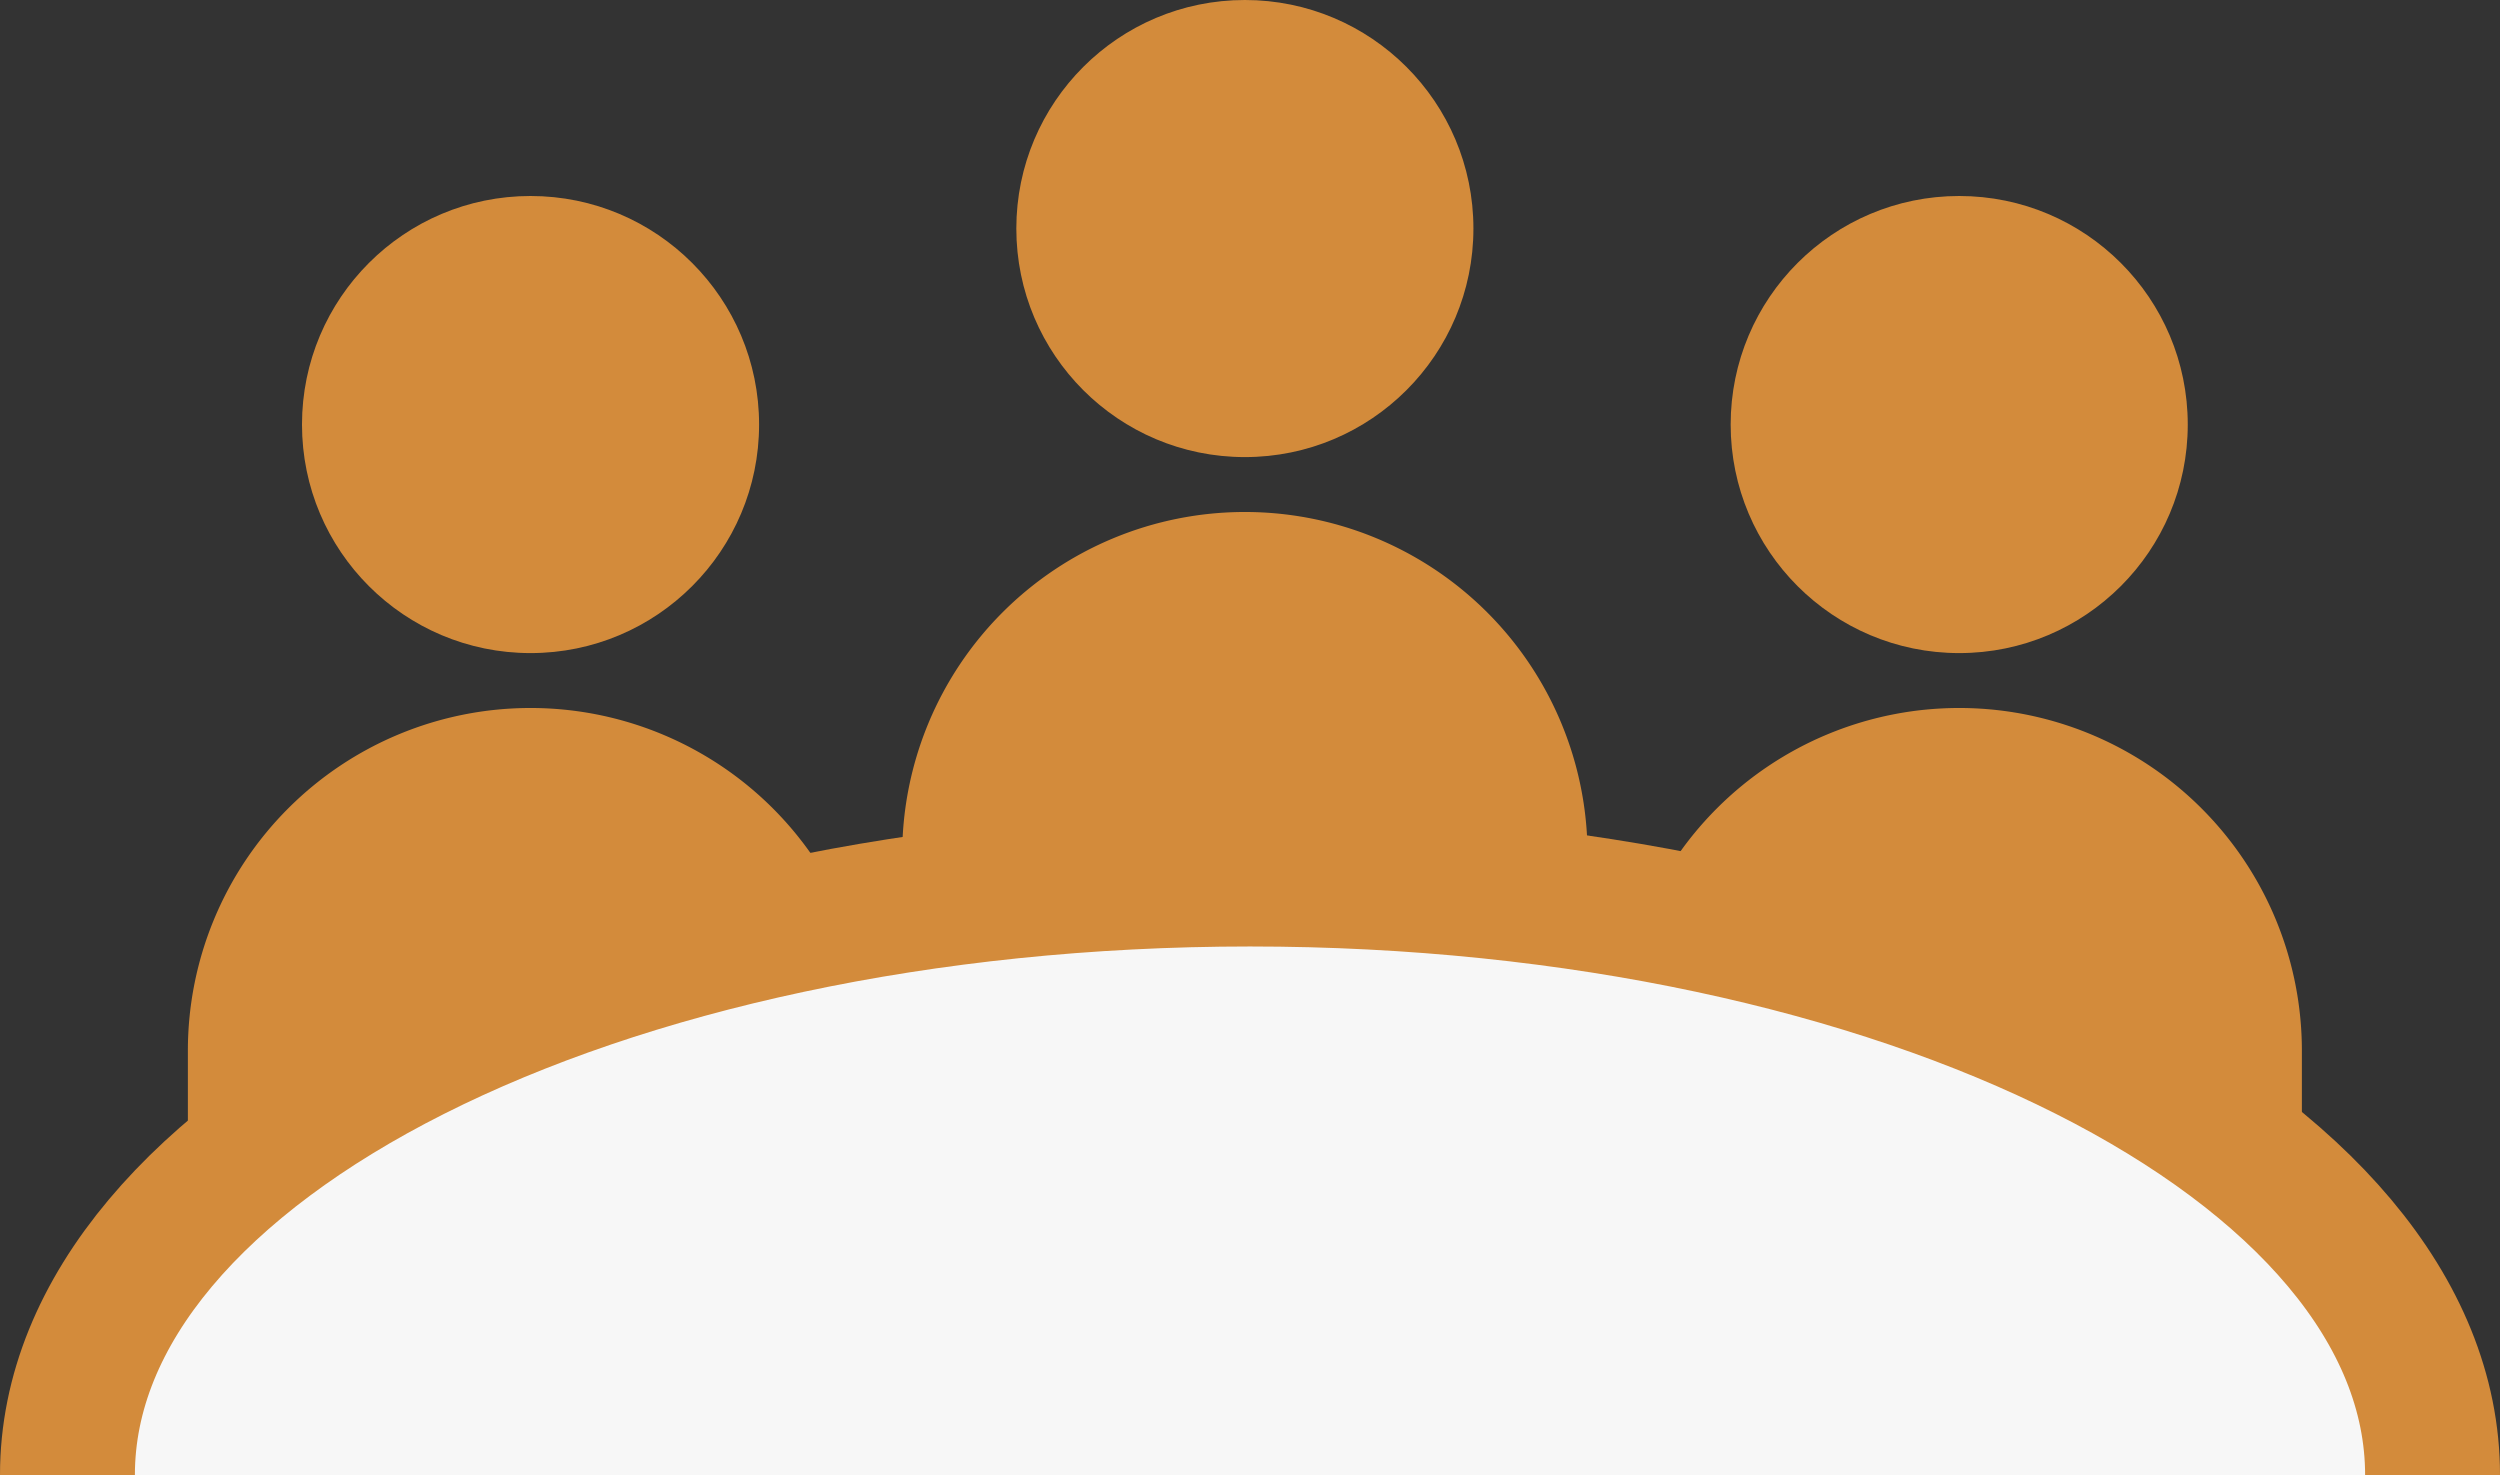
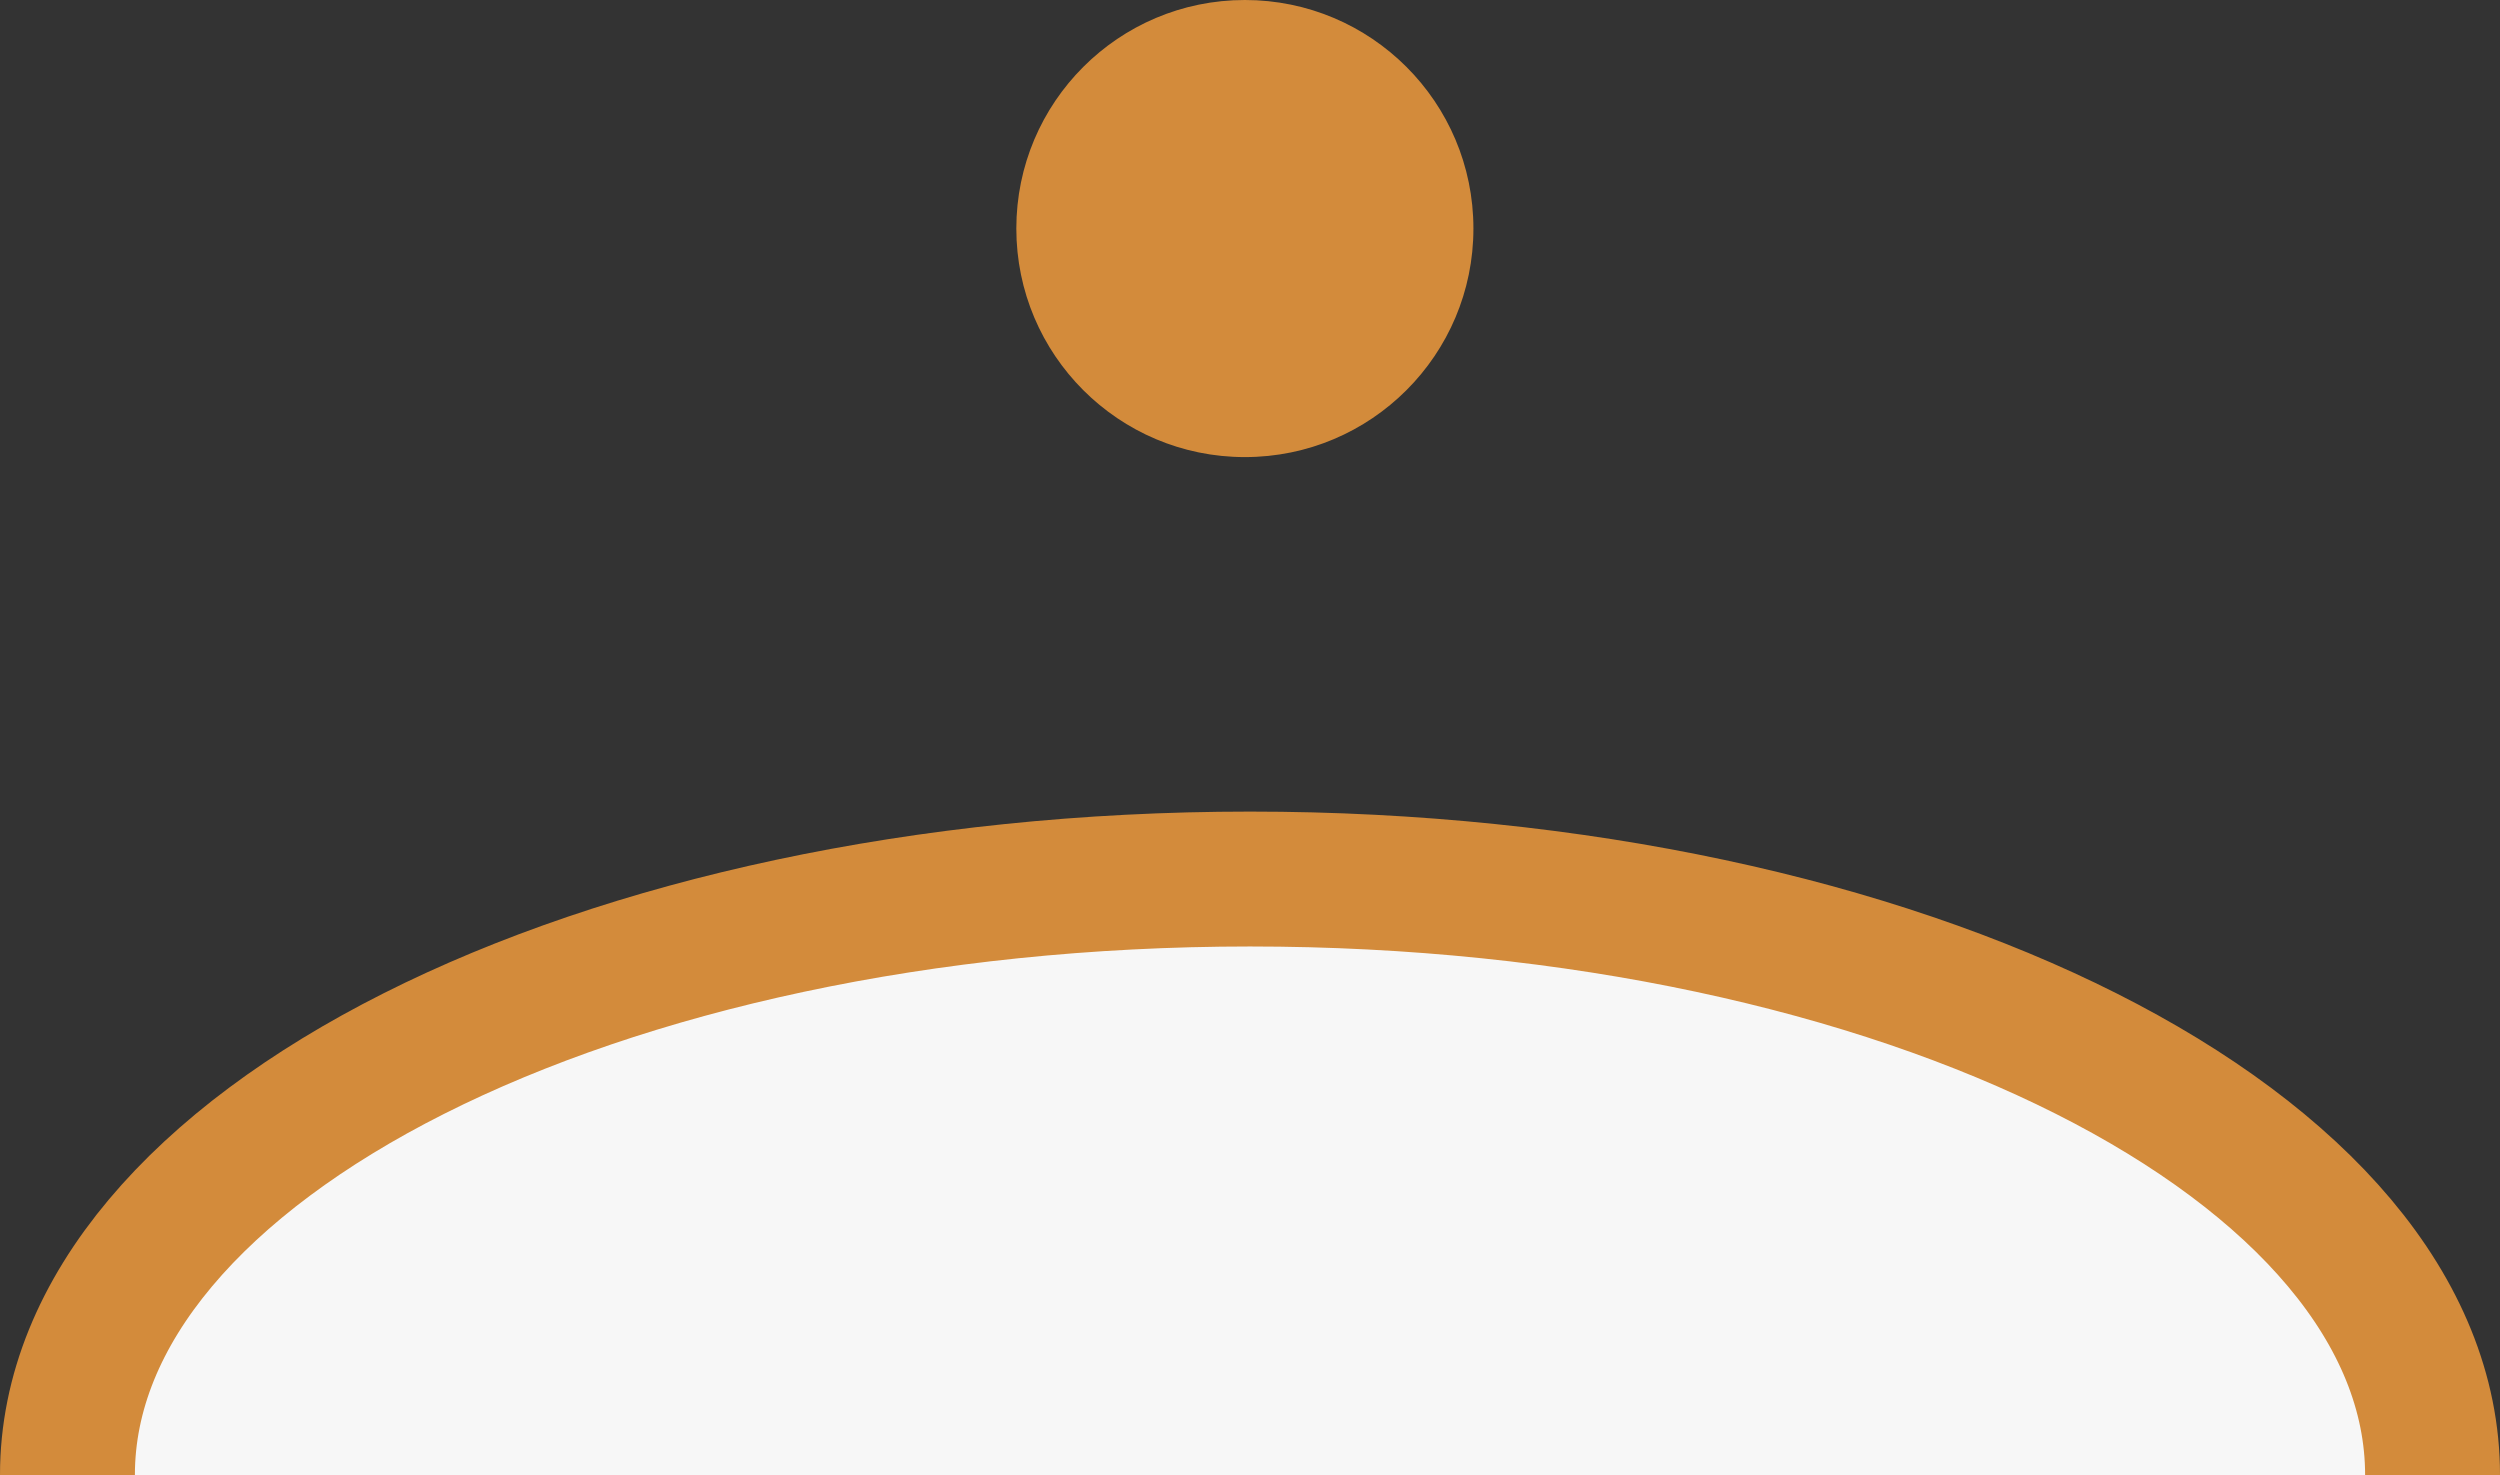
<svg xmlns="http://www.w3.org/2000/svg" width="74.132" height="43.739" viewBox="0 0 74.132 43.739">
  <rect x="0" y="0" width="74.132" height="43.739" fill="#333333" stroke="none" />
  <g id="Group_9390" data-name="Group 9390" transform="translate(-293.563 -2819.078)">
    <g id="Group_9362" data-name="Group 9362" transform="translate(295.563 2819.078)">
      <g id="Group_6417" data-name="Group 6417" transform="translate(3.571)">
        <g id="Group_6414" data-name="Group 6414" transform="translate(21.182)">
          <circle id="Ellipse_349" data-name="Ellipse 349" cx="6.777" cy="6.777" r="6.777" transform="translate(3.384)" fill="#d38b3b" />
-           <path id="Rectangle_3104" data-name="Rectangle 3104" d="M10.161,0h0A10.161,10.161,0,0,1,20.322,10.161v2.518a0,0,0,0,1,0,0H0a0,0,0,0,1,0,0V10.161A10.161,10.161,0,0,1,10.161,0Z" transform="translate(0 15.182)" fill="#d38b3b" />
        </g>
        <g id="Group_6415" data-name="Group 6415" transform="translate(0 5.812)">
-           <path id="Rectangle_3105" data-name="Rectangle 3105" d="M10.161,0h0A10.161,10.161,0,0,1,20.322,10.161v2.518a0,0,0,0,1,0,0H0a0,0,0,0,1,0,0V10.161A10.161,10.161,0,0,1,10.161,0Z" transform="translate(0 15.182)" fill="#d38b3b" />
          <g id="Group_6419" data-name="Group 6419" transform="translate(3.384)">
-             <circle id="Ellipse_353" data-name="Ellipse 353" cx="6.777" cy="6.777" r="6.777" fill="#d38b3b" />
-             <path id="Rectangle_3106" data-name="Rectangle 3106" d="M10.161,0h0A10.161,10.161,0,0,1,20.322,10.161v2.518a0,0,0,0,1,0,0H0a0,0,0,0,1,0,0V10.161A10.161,10.161,0,0,1,10.161,0Z" transform="translate(38.98 15.182)" fill="#d38b3b" />
-             <circle id="Ellipse_354" data-name="Ellipse 354" cx="6.777" cy="6.777" r="6.777" transform="translate(42.364)" fill="#d38b3b" />
-           </g>
+             </g>
        </g>
      </g>
      <path id="Path_9268" data-name="Path 9268" d="M1255.047,1715.856c0-9.76,15.7-17.672,35.066-17.672s35.066,7.912,35.066,17.672" transform="translate(-1255.047 -1672.118)" fill="#f7f7f7" stroke="#d38b3b" stroke-miterlimit="10" stroke-width="4" />
    </g>
  </g>
</svg>